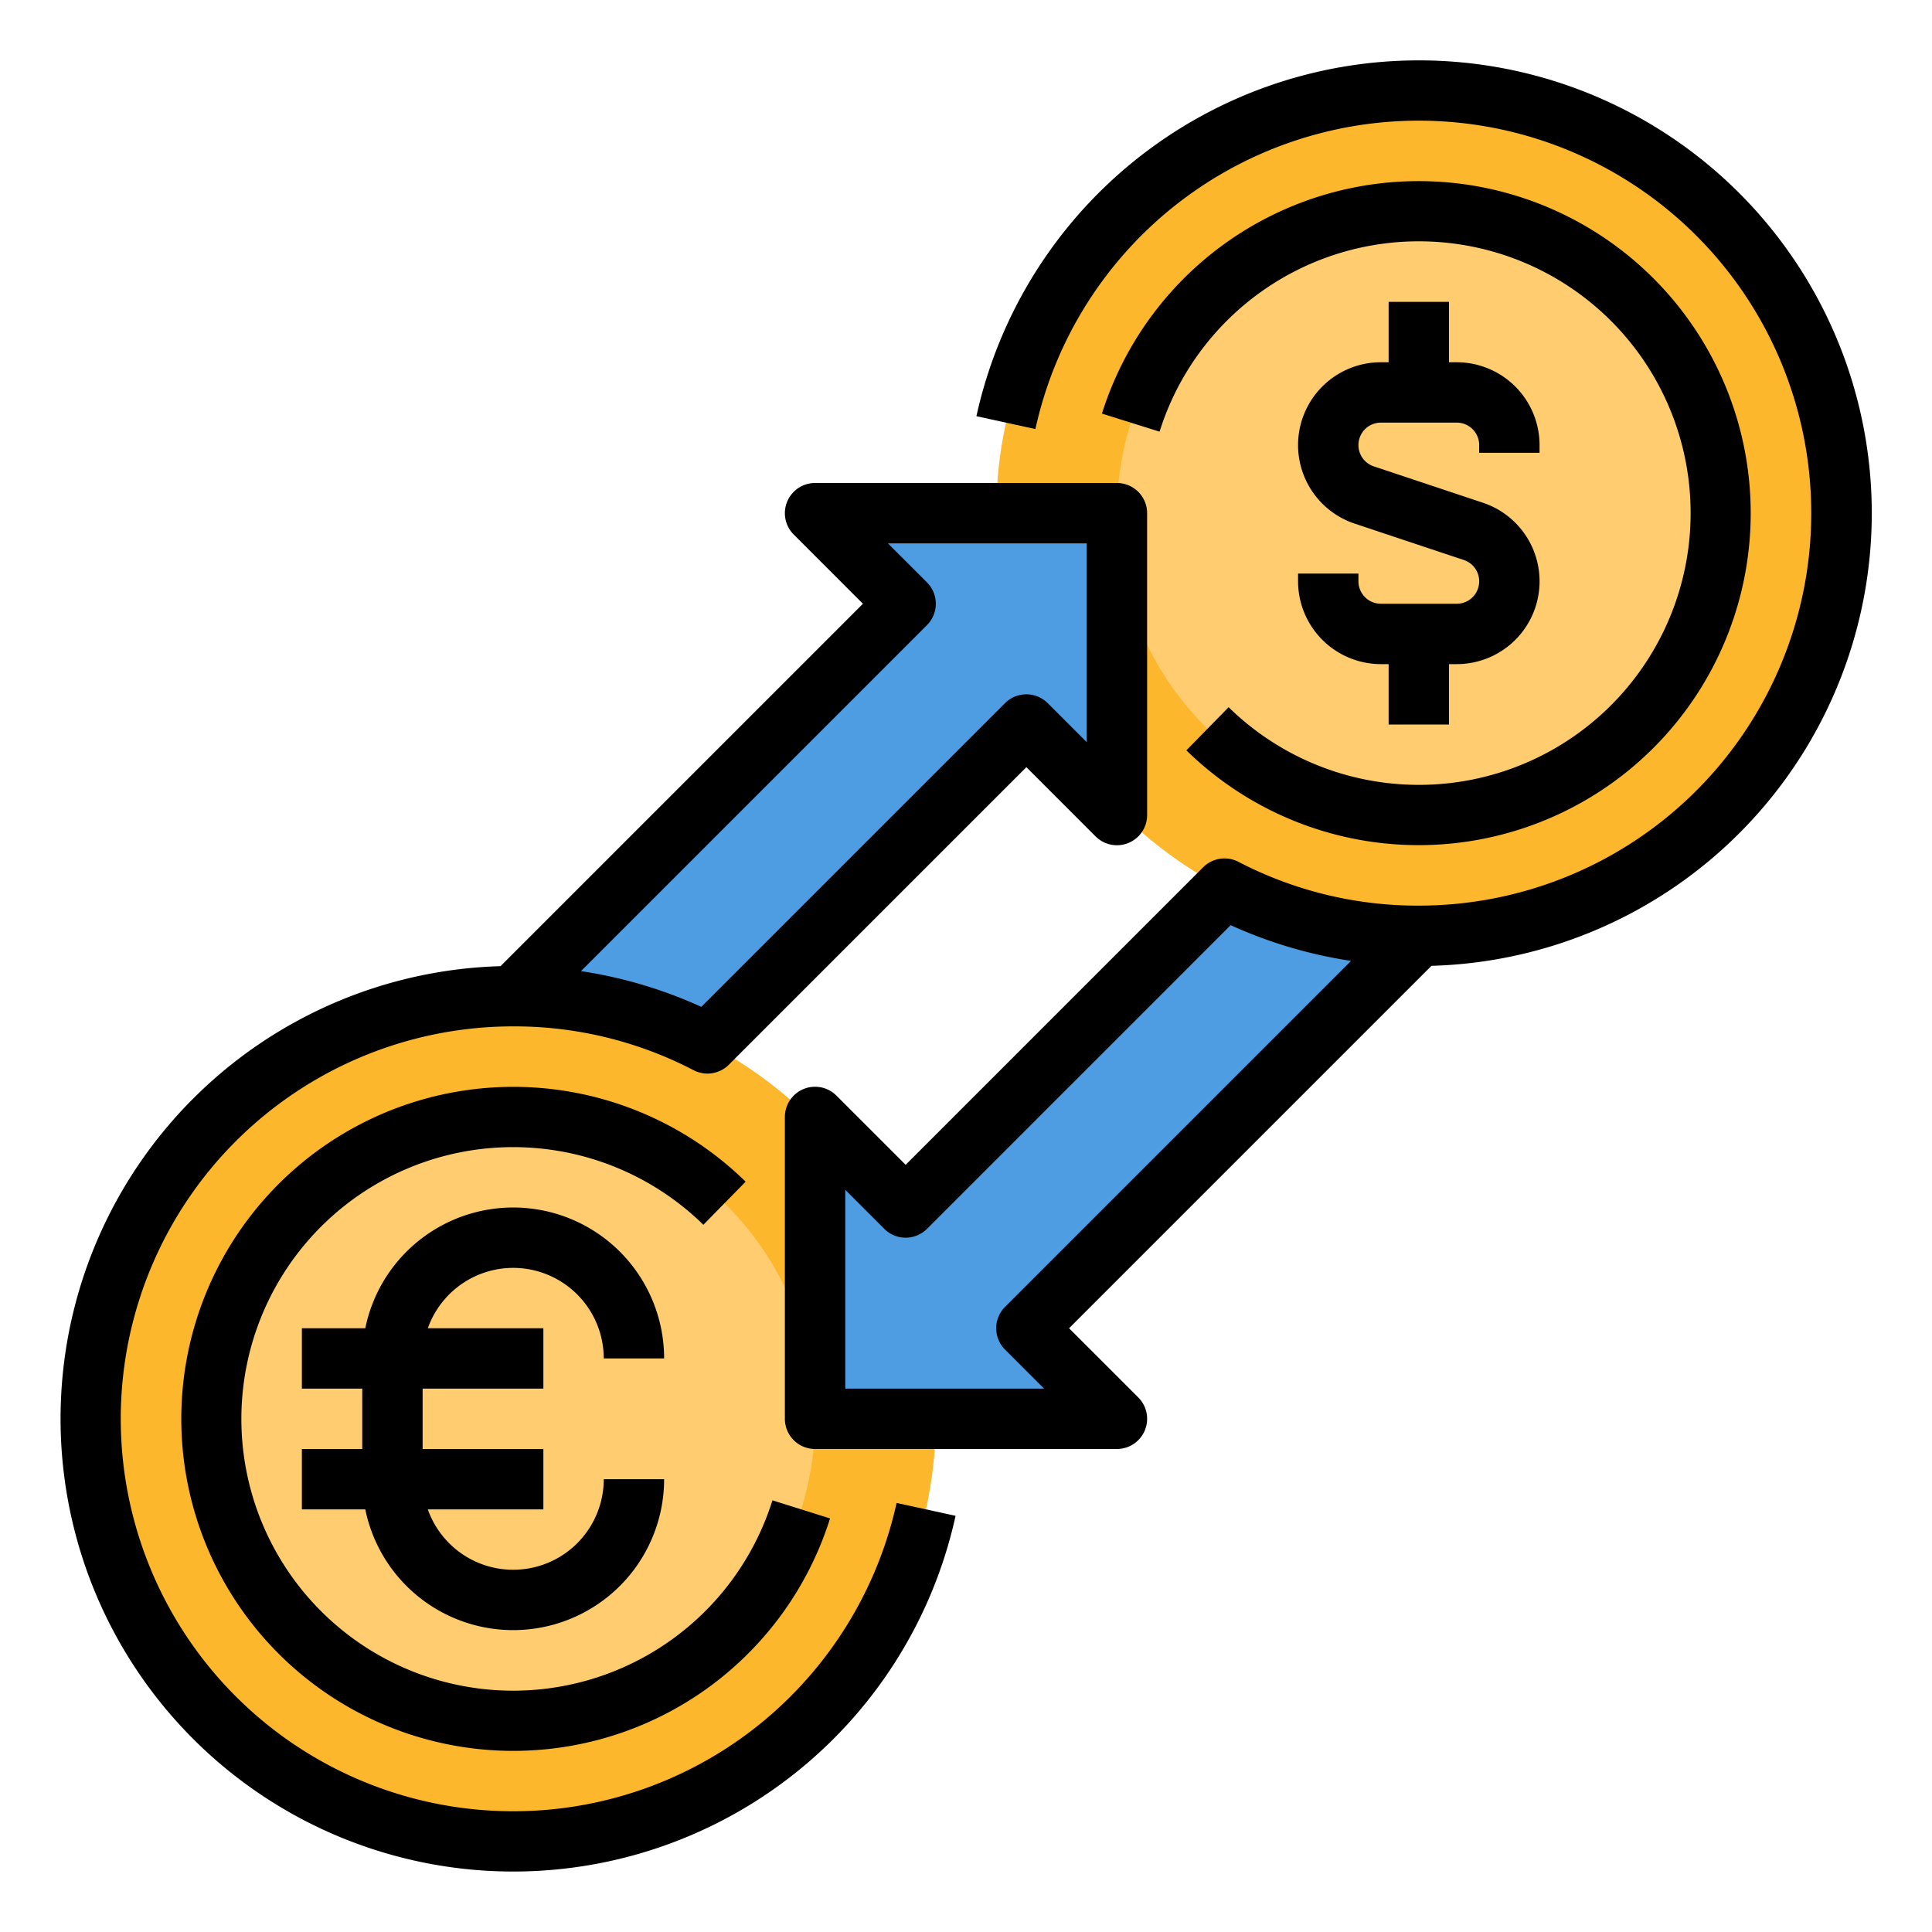
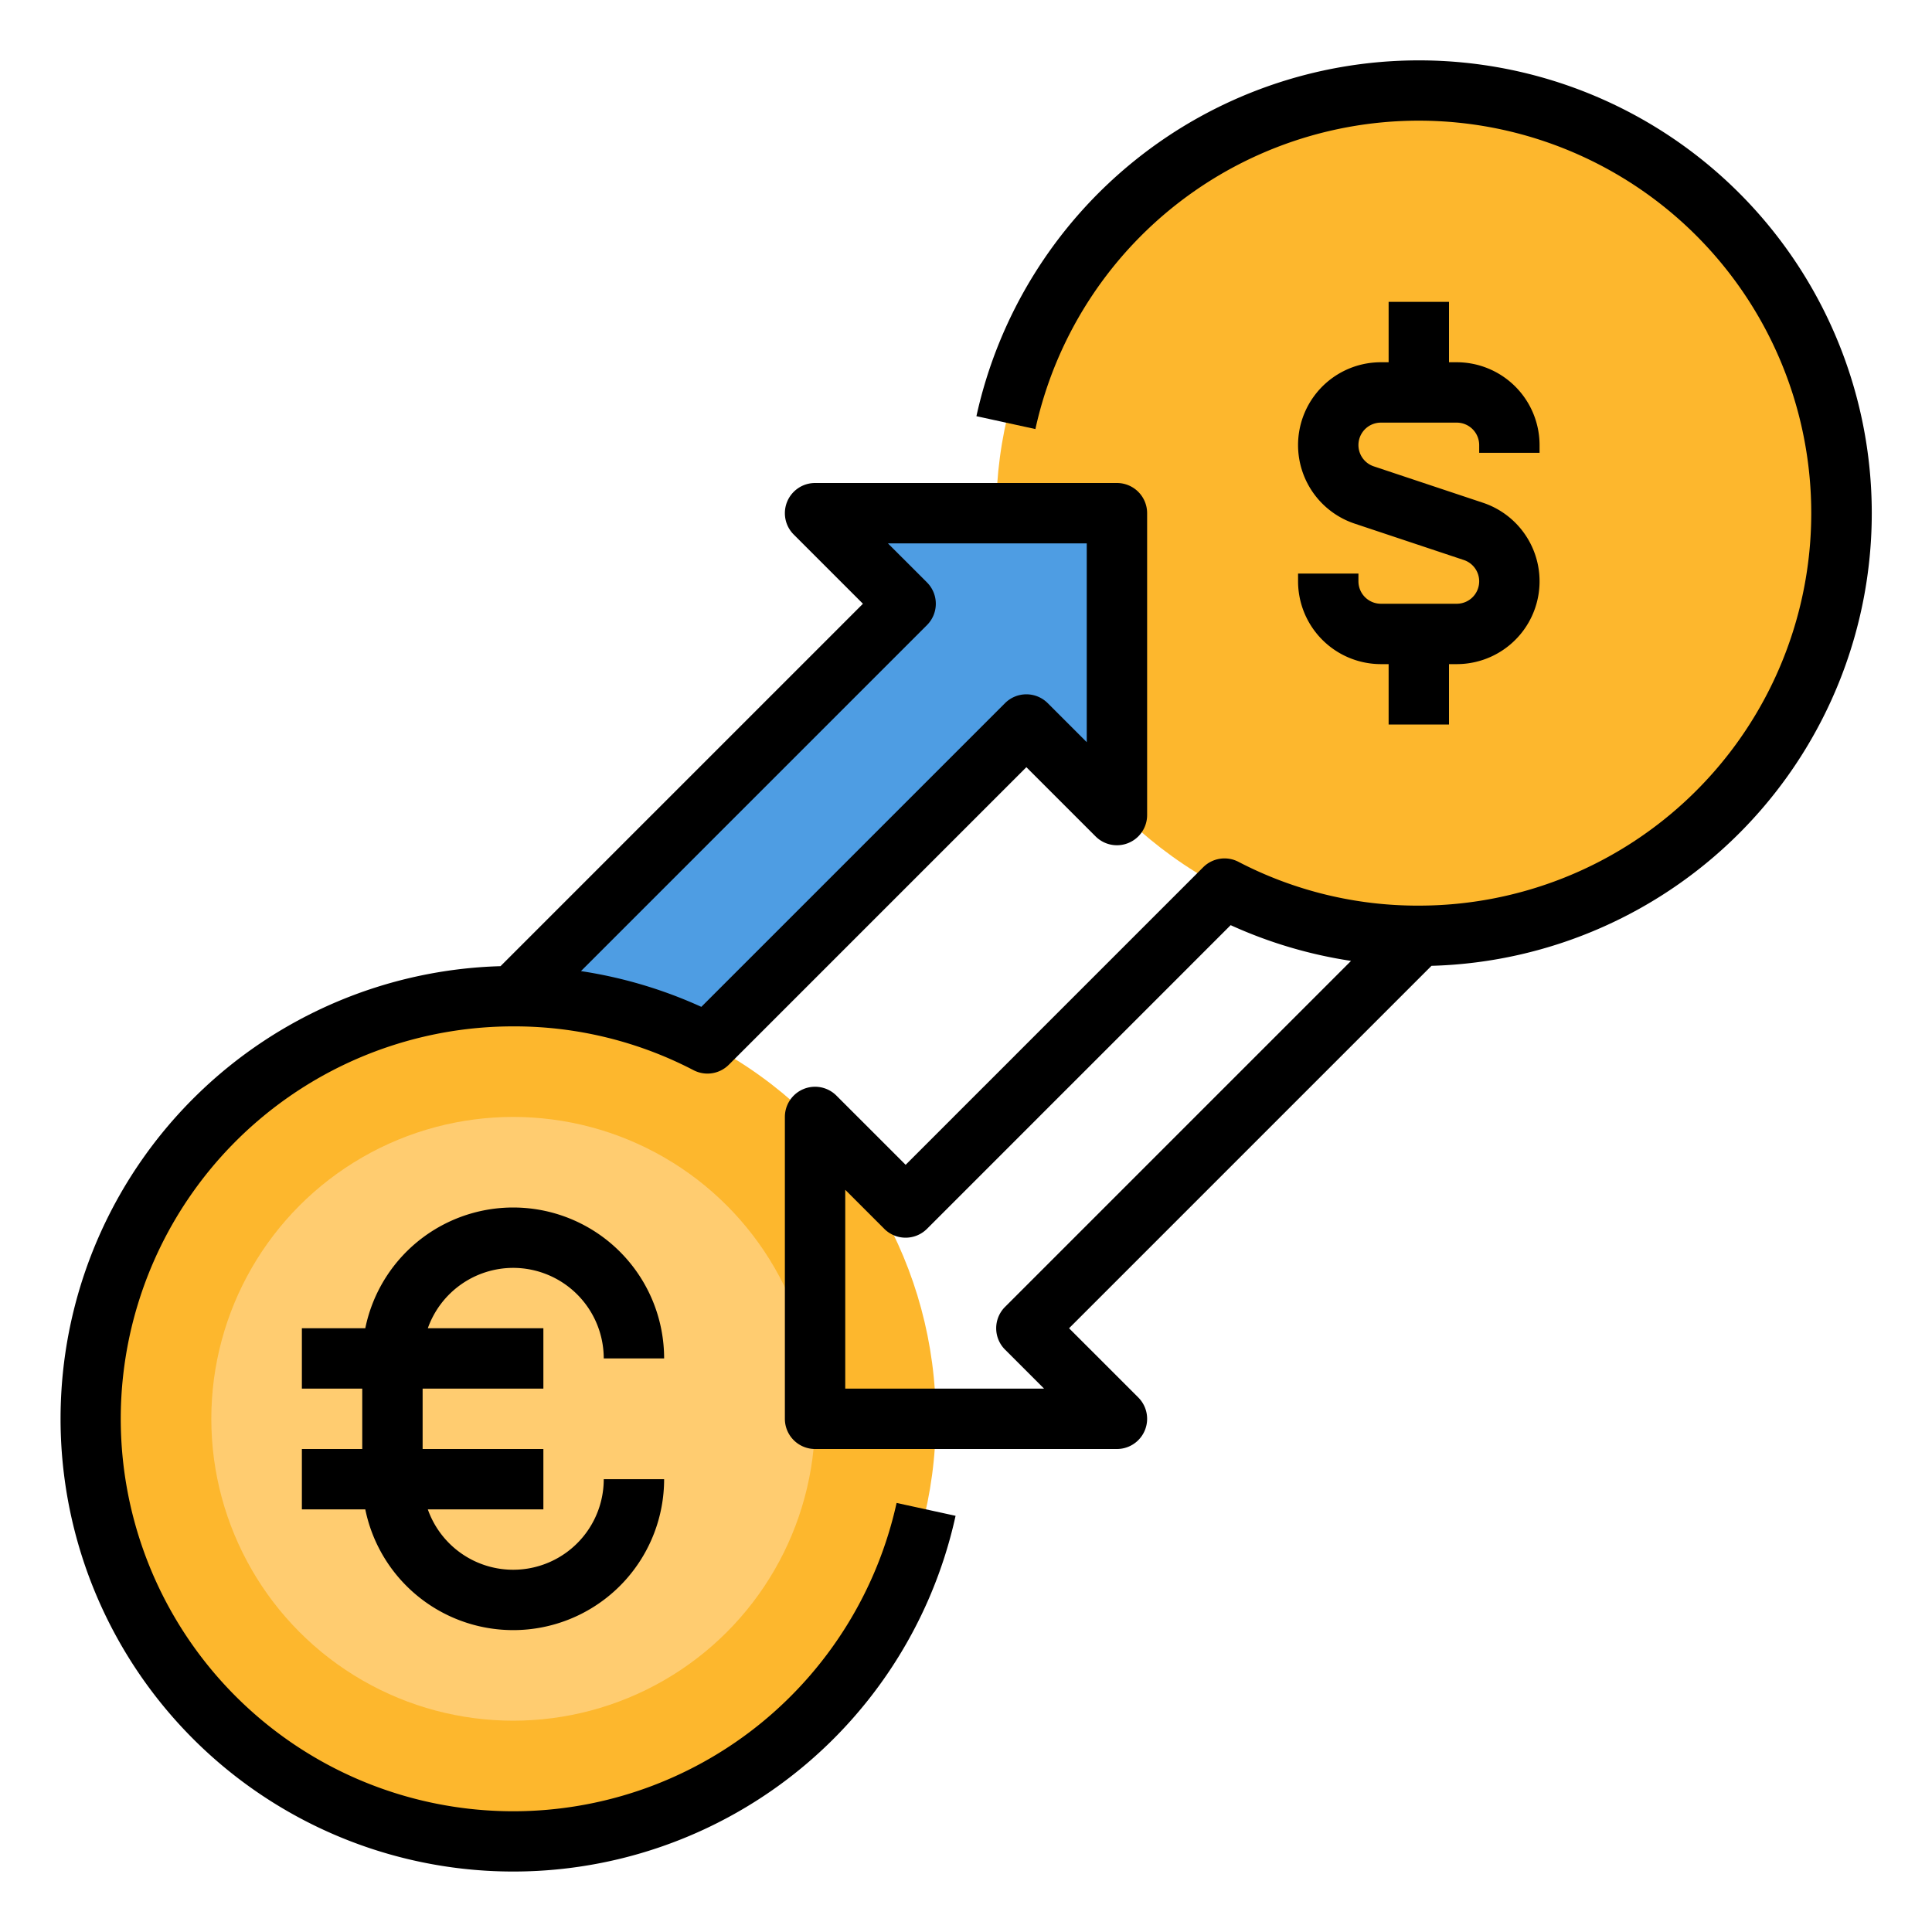
<svg xmlns="http://www.w3.org/2000/svg" id="Fill_out_line" data-name="Fill out line" viewBox="0 0 512 512" width="512" height="512">
  <circle cx="136" cy="376" r="112" style="fill:#fdb72d" />
  <circle cx="136" cy="376" r="80" style="fill:#ffcc70" />
  <circle cx="376" cy="136" r="112" style="fill:#fdb72d" />
-   <circle cx="376" cy="136" r="80" style="fill:#ffcc70" />
  <path d="M296,136v80l-24-24-84.51,84.51A111.54,111.54,0,0,0,136,264L240,160l-24-24Z" style="fill:#4e9de3" />
-   <path d="M272,352l24,24H216V296l24,24,84.51-84.51A111.54,111.54,0,0,0,376,248Z" style="fill:#4e9de3" />
  <path d="M136,336a24.027,24.027,0,0,1,24,24h16a40.002,40.002,0,0,0-79.195-8H80v16H96v16H80v16H96.805A40.002,40.002,0,0,0,176,392H160a23.998,23.998,0,0,1-46.624,8H144V384H112V368h32V352H113.376A24.038,24.038,0,0,1,136,336Z" />
  <path d="M344,152v2.053A21.972,21.972,0,0,0,365.947,176H368v16h16V176h2.053a21.947,21.947,0,0,0,6.94-42.768l-28.926-9.643A5.947,5.947,0,0,1,365.947,112h20.105A5.954,5.954,0,0,1,392,117.947V120h16v-2.053A21.972,21.972,0,0,0,386.053,96H384V80H368V96h-2.053a21.947,21.947,0,0,0-6.94,42.768l28.926,9.643A5.947,5.947,0,0,1,386.053,160H365.947A5.954,5.954,0,0,1,360,154.053V152Z" />
-   <path d="M197.601,313.156a87.987,87.987,0,1,0,22.37,89.242l-15.266-4.795a72.024,72.024,0,1,1-18.306-73.021Z" />
-   <path d="M314.399,198.844a87.987,87.987,0,1,0-22.37-89.242l15.266,4.795a72.024,72.024,0,1,1,18.306,73.021Z" />
  <path d="M201.645,456.669A104.001,104.001,0,1,1,136,272a102.831,102.831,0,0,1,47.804,11.614,7.999,7.999,0,0,0,9.34-1.445L272,203.313l18.343,18.343A8,8,0,0,0,304,216V136a8,8,0,0,0-8-8H216a8,8,0,0,0-5.657,13.657L228.687,160l-96.047,96.046A119.989,119.989,0,1,0,253.238,401.707l-15.631-3.413A104.356,104.356,0,0,1,201.645,456.669Zm44.013-291.012a8,8,0,0,0,0-11.313L235.313,144H288v52.686l-10.343-10.343a8.002,8.002,0,0,0-11.314,0L185.86,266.825a120.301,120.301,0,0,0-31.901-9.471Z" />
  <path d="M376,16a120.043,120.043,0,0,0-117.238,94.293l15.631,3.413A104.011,104.011,0,1,1,376,240a102.832,102.832,0,0,1-47.806-11.613,8.002,8.002,0,0,0-9.34,1.445L240,308.687l-18.343-18.343A8,8,0,0,0,208,296v80a8,8,0,0,0,8,8h80a8,8,0,0,0,5.657-13.657L283.313,352l96.047-96.046A120,120,0,0,0,376,16ZM266.343,346.343a8,8,0,0,0,0,11.313L276.687,368H224V315.314l10.343,10.343a8,8,0,0,0,11.314,0l80.48-80.48A120.302,120.302,0,0,0,358.04,254.646Z" />
</svg>